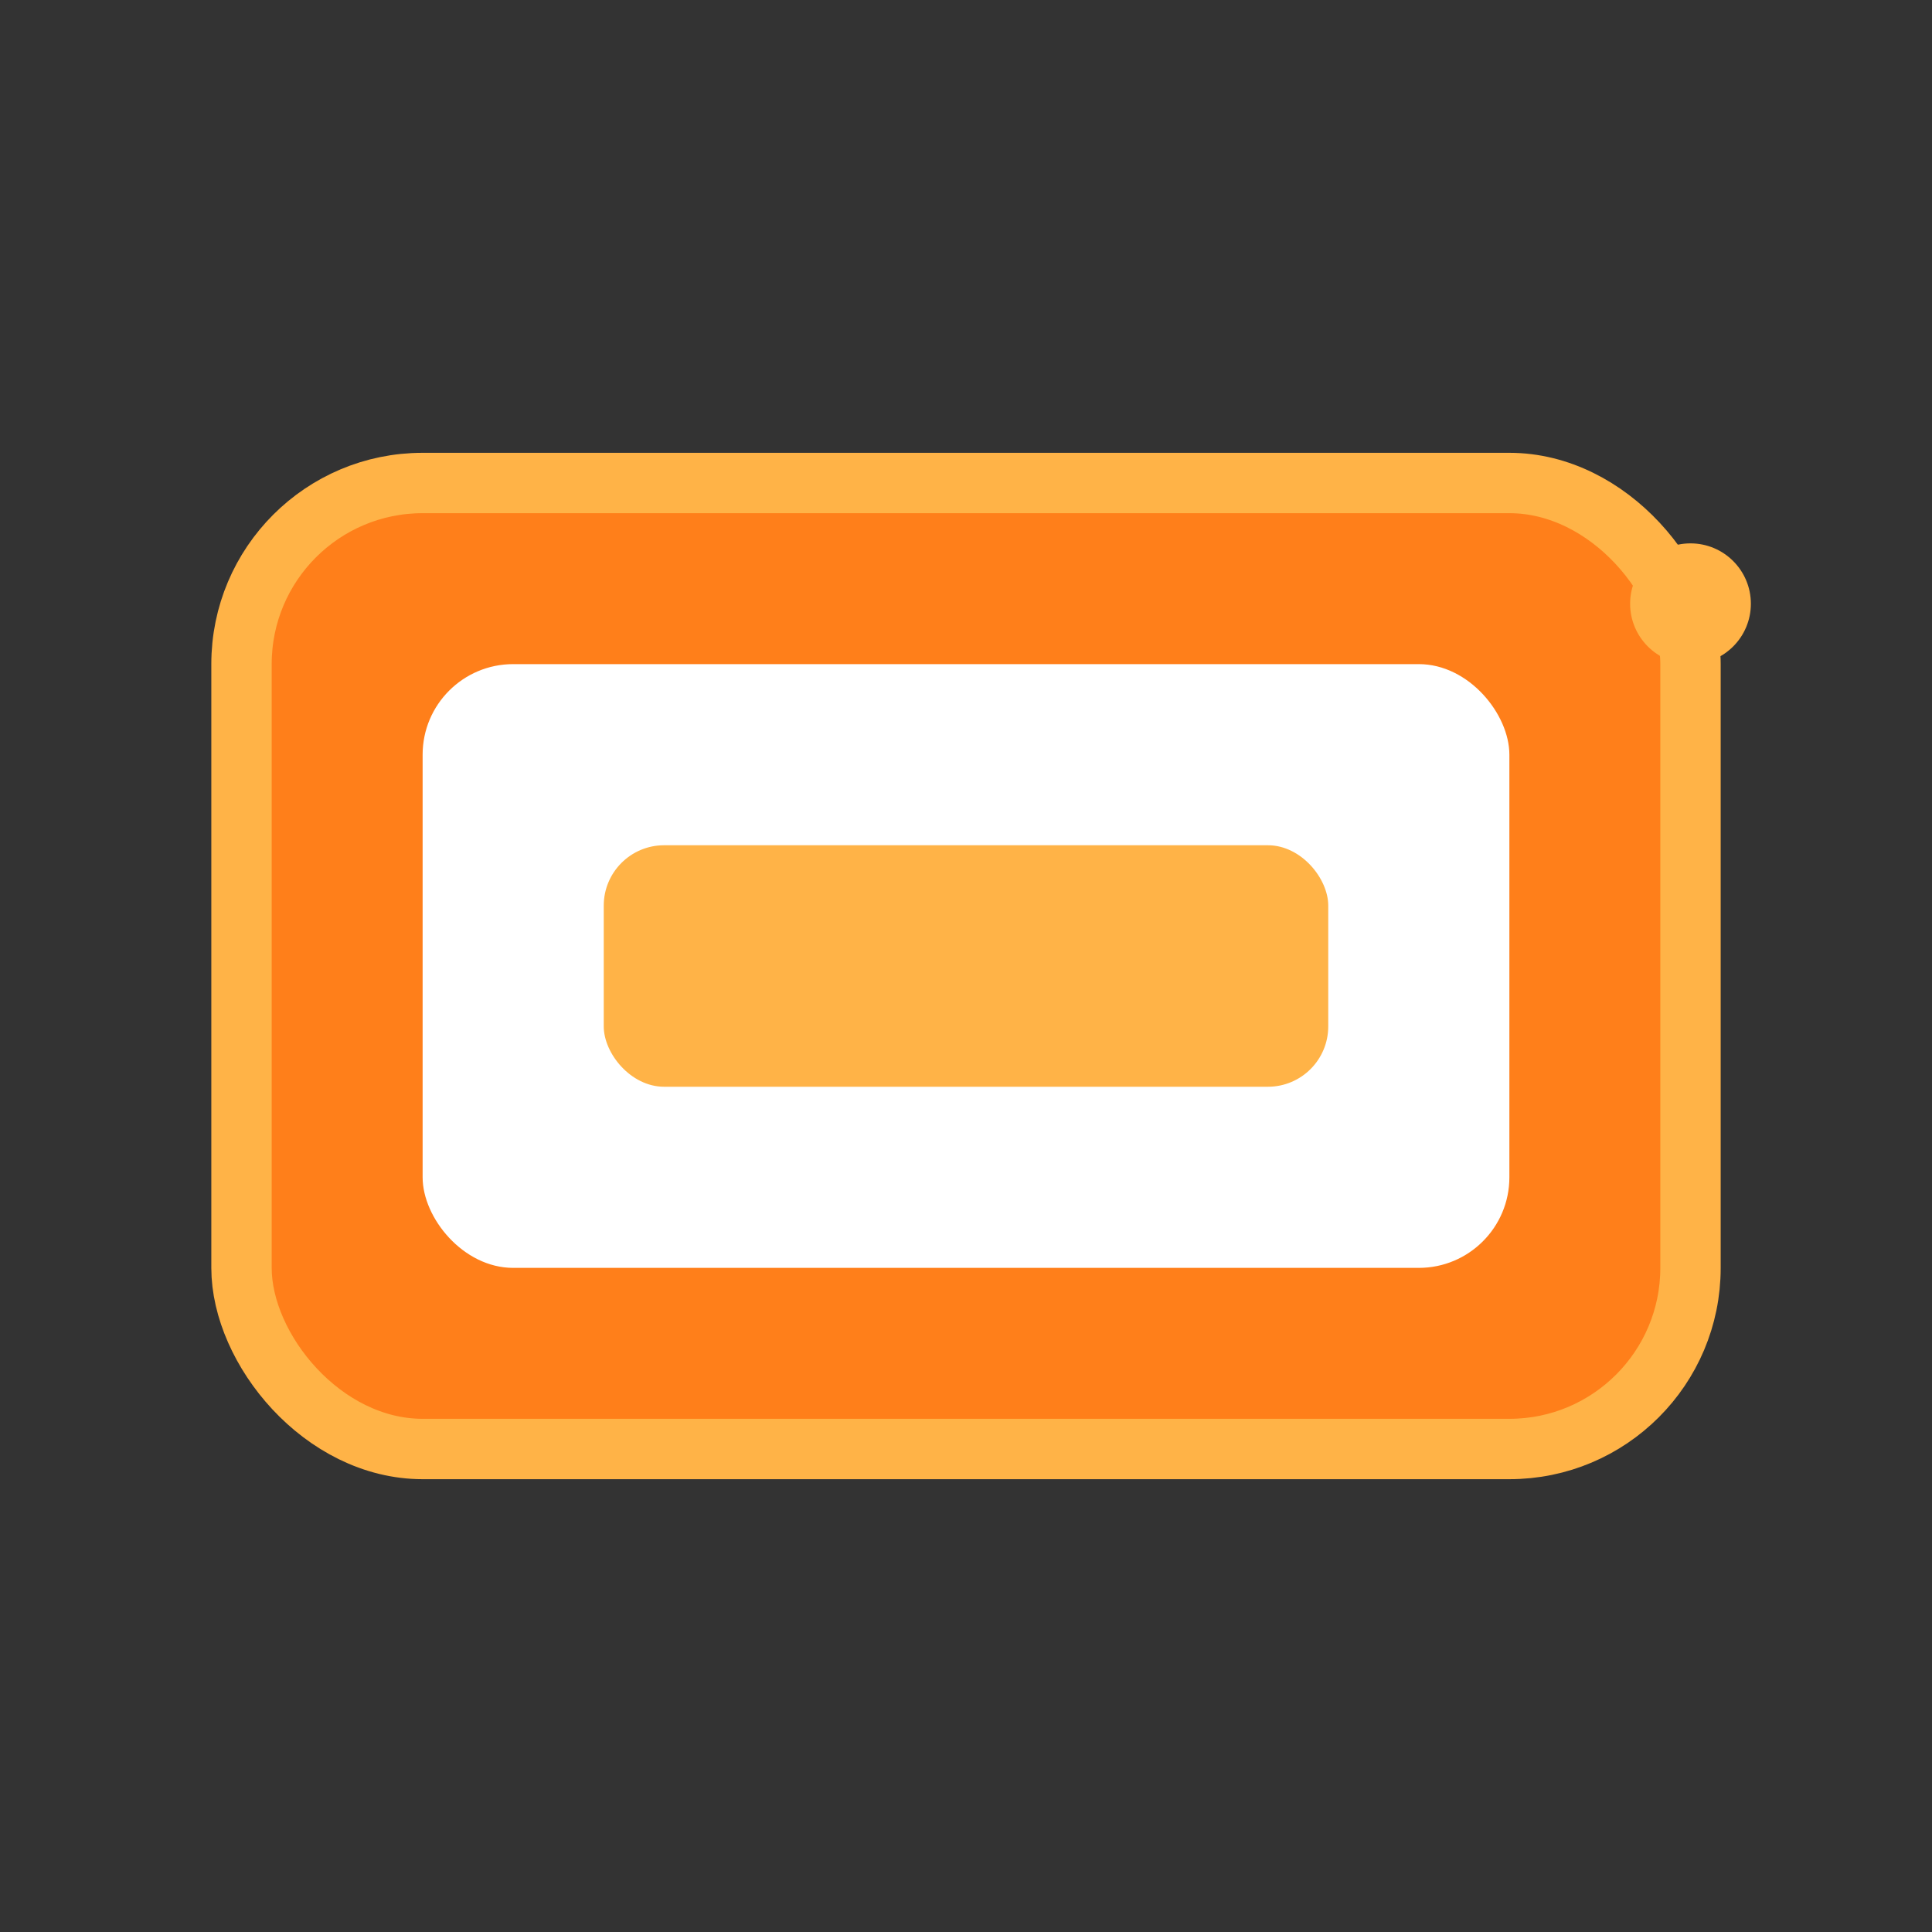
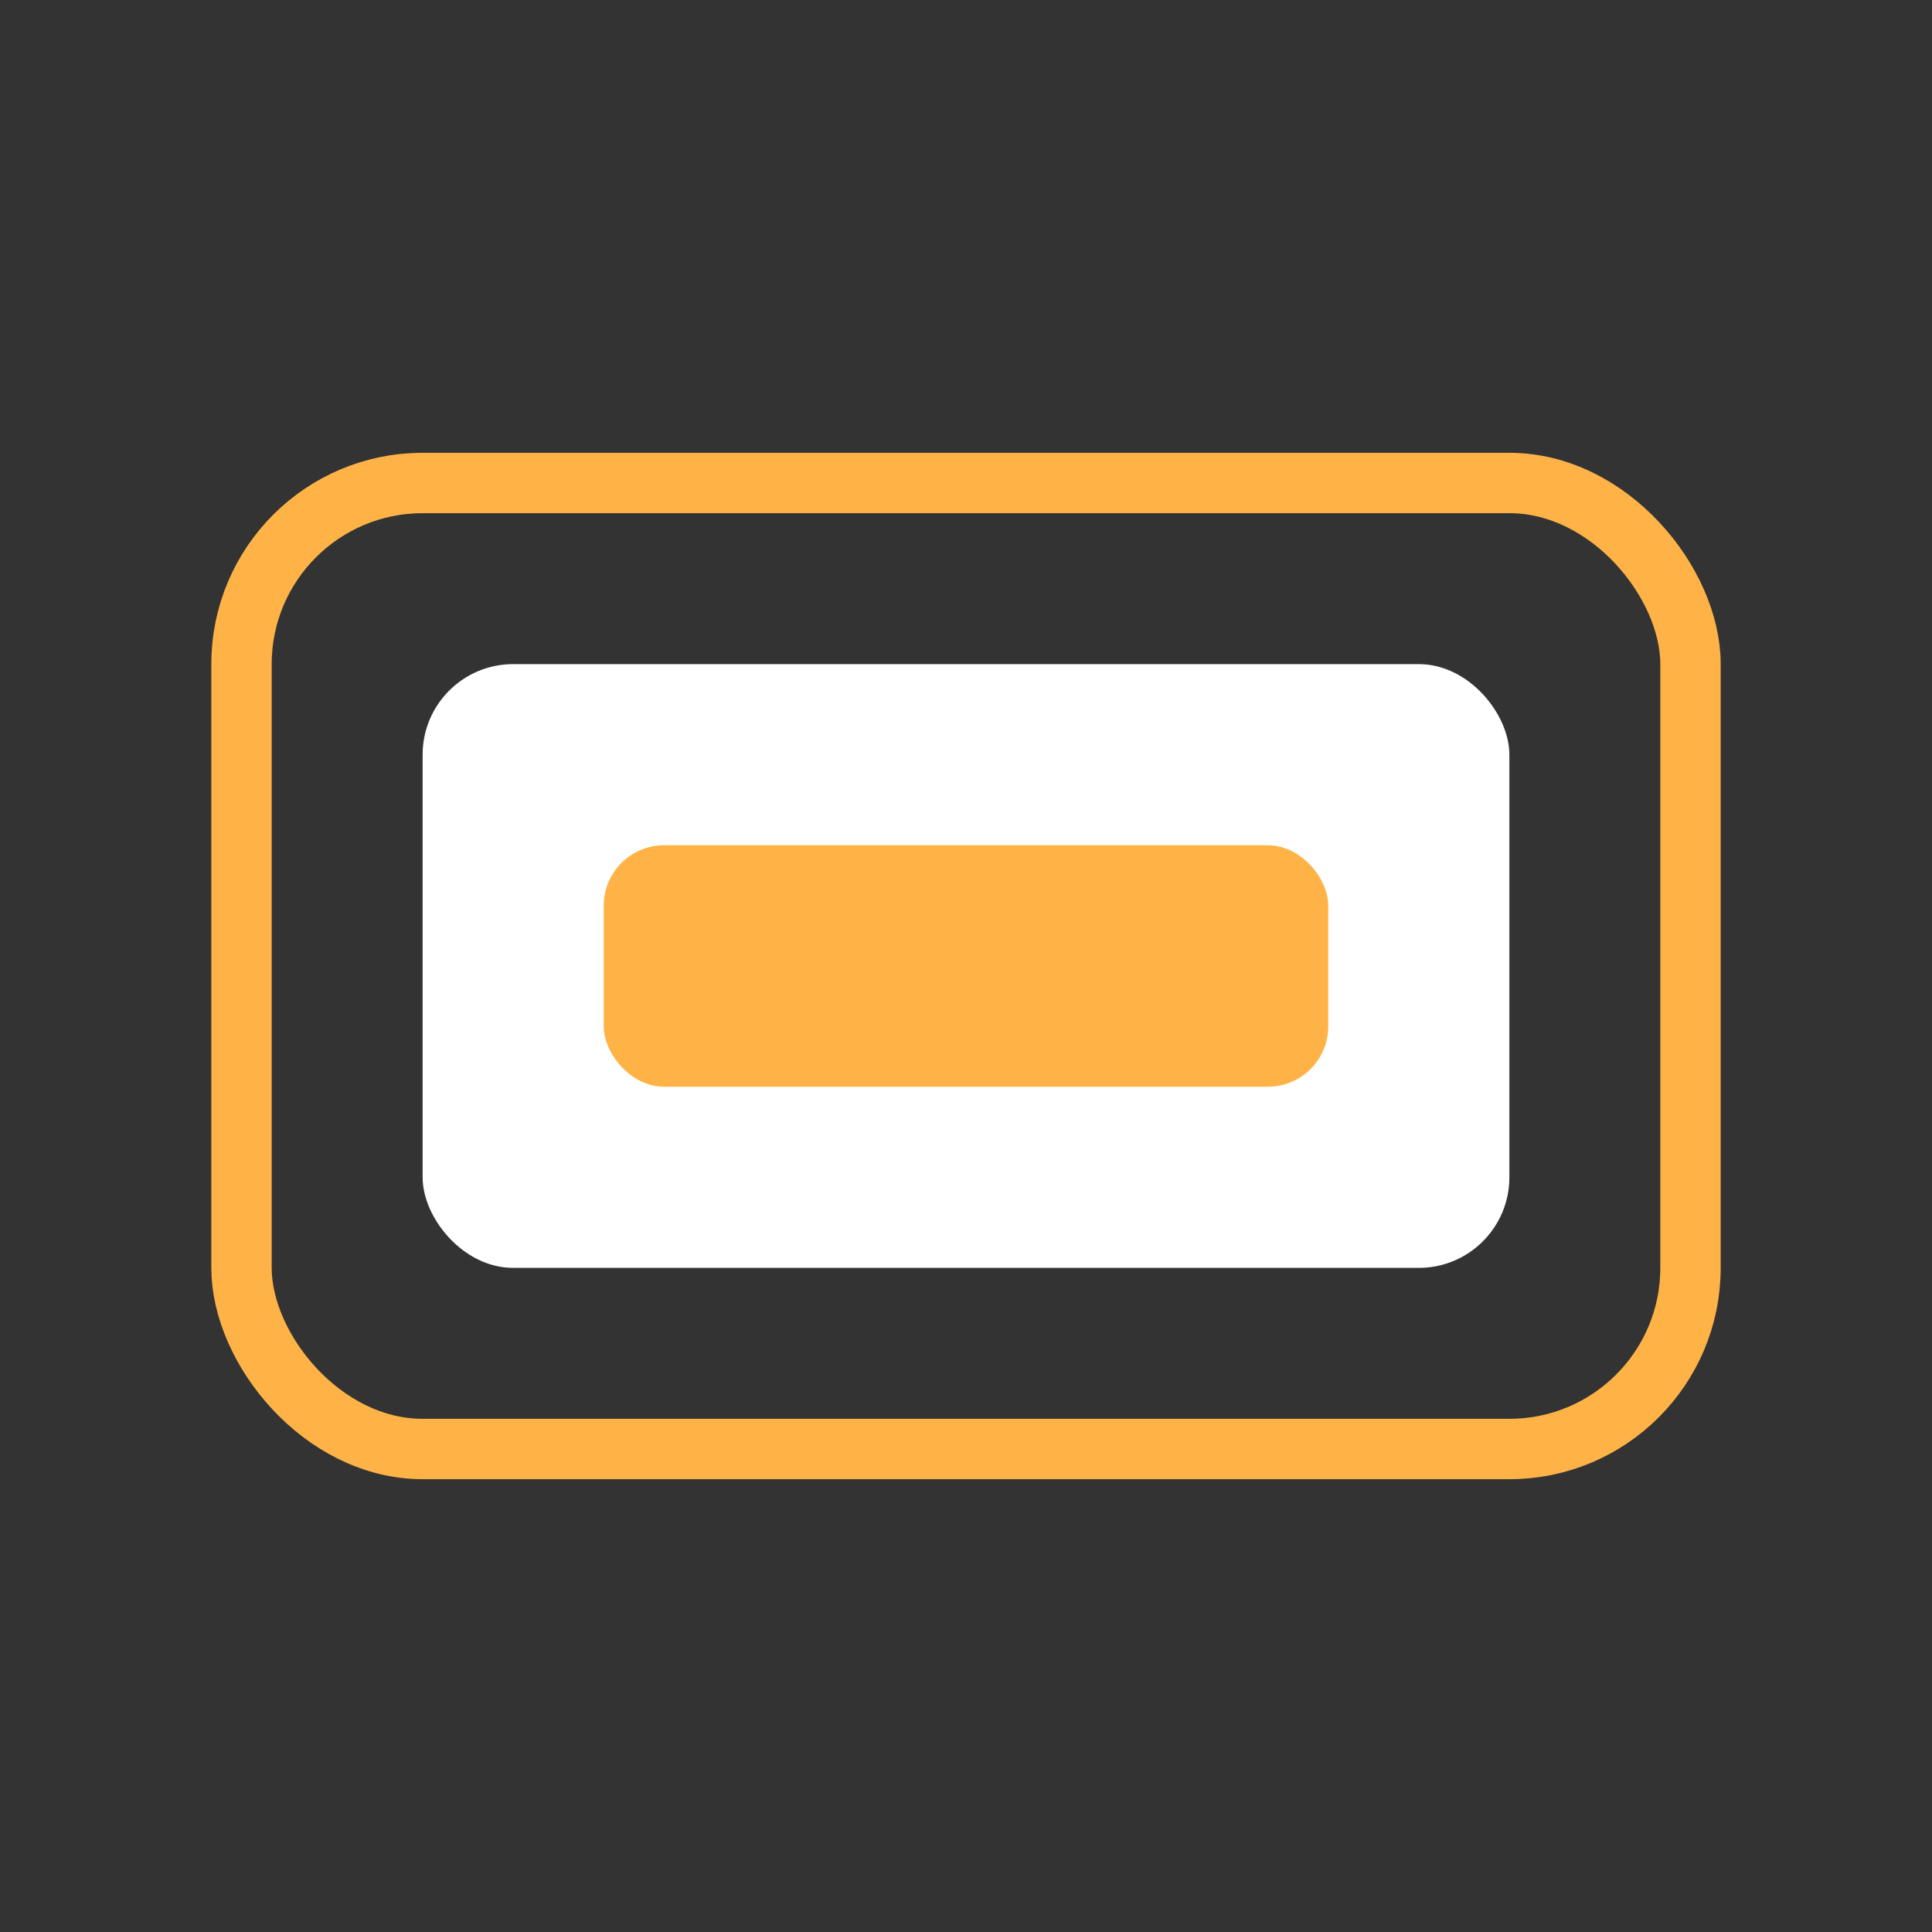
<svg xmlns="http://www.w3.org/2000/svg" width="128" height="128" viewBox="0 0 64 64" fill="none">
  <rect x="0" y="0" width="64" height="64" fill="#333333" stroke="none" />
-   <rect x="8" y="16" width="48" height="32" rx="6" fill="#FF7F1A" />
  <rect x="14" y="22" width="36" height="20" rx="3" fill="#fff" />
  <rect x="20" y="28" width="24" height="8" rx="2" fill="#FFB347" />
  <rect x="8" y="16" width="48" height="32" rx="6" stroke="#FFB347" stroke-width="2" />
-   <circle cx="56" cy="20" r="2" fill="#FFB347" />
</svg>